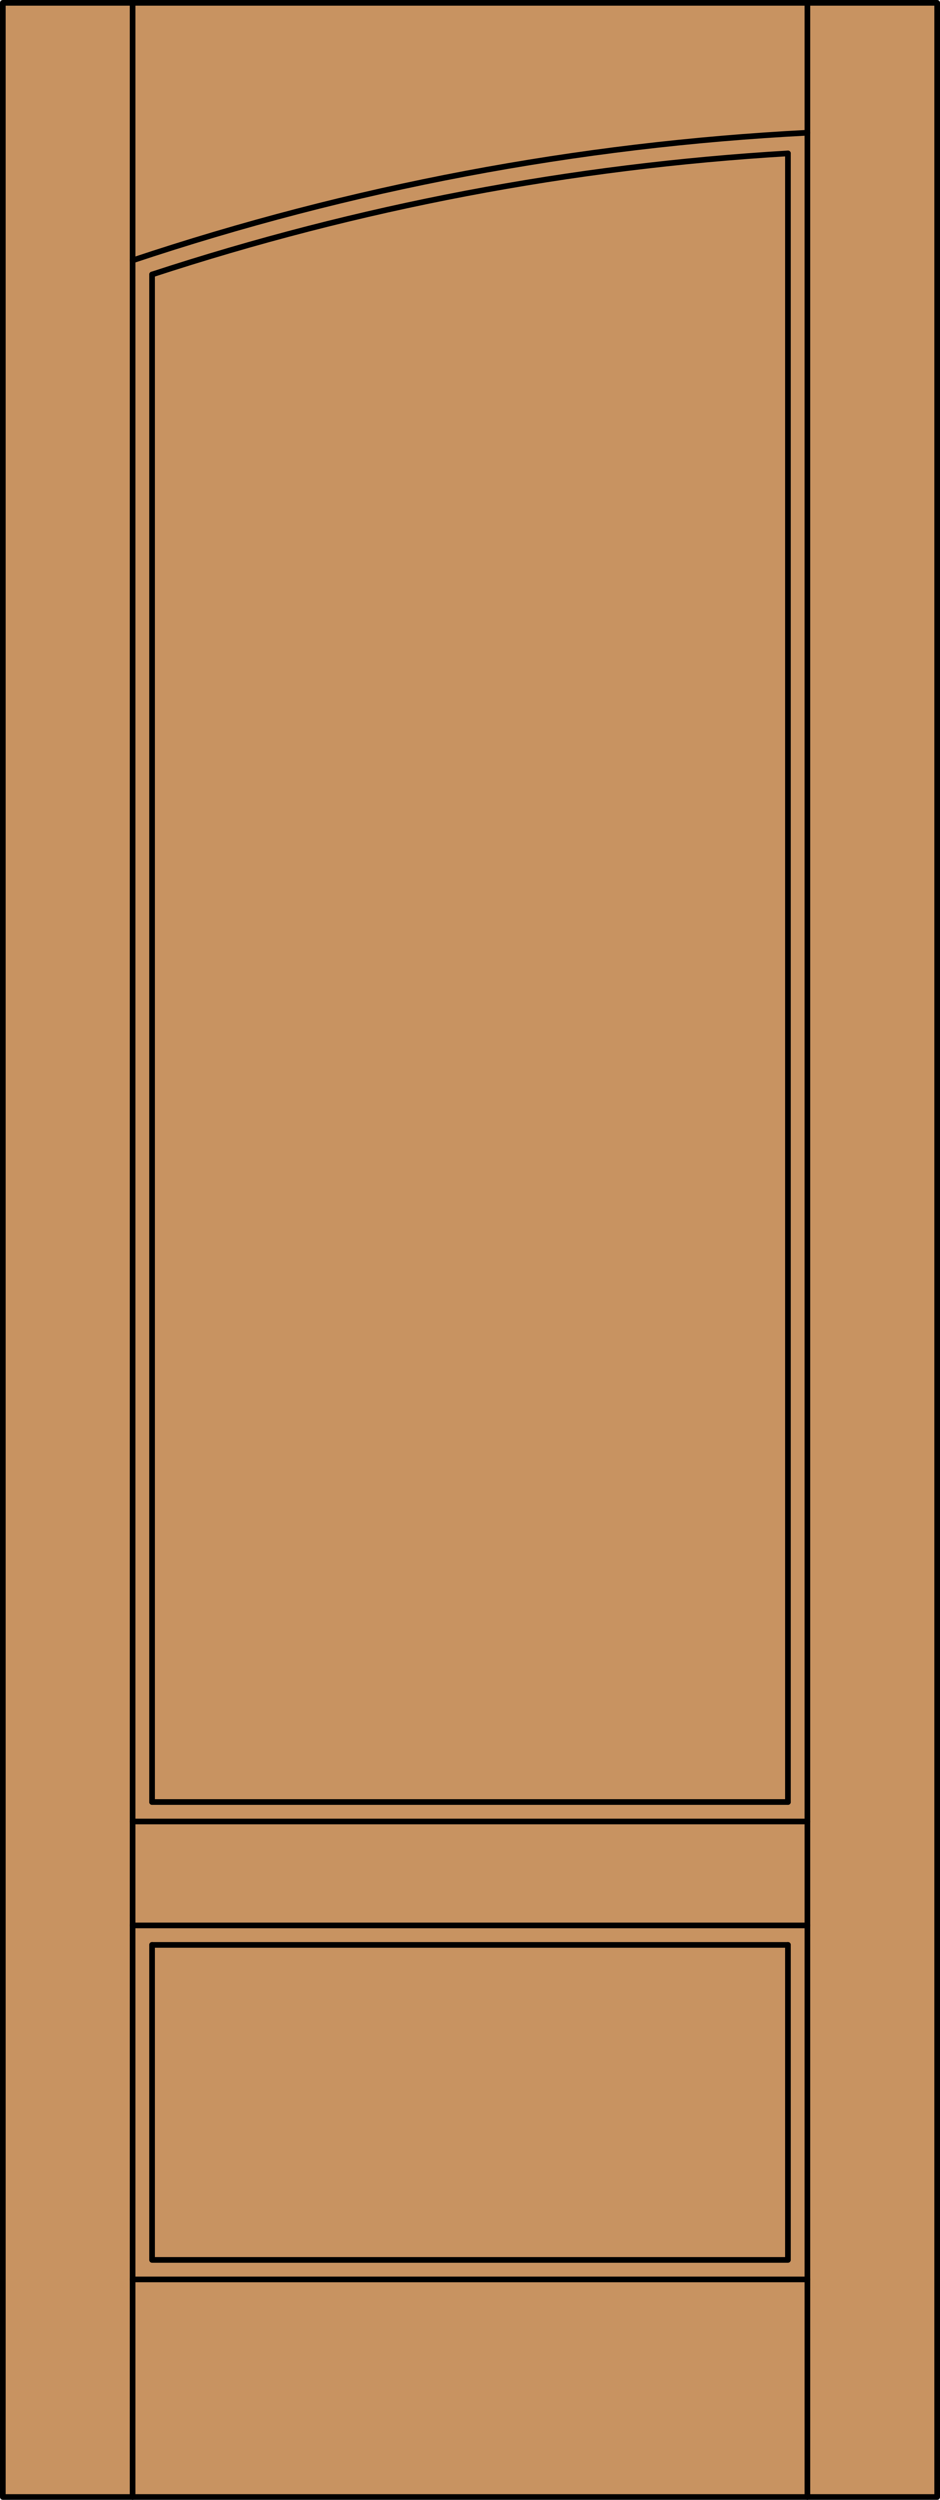
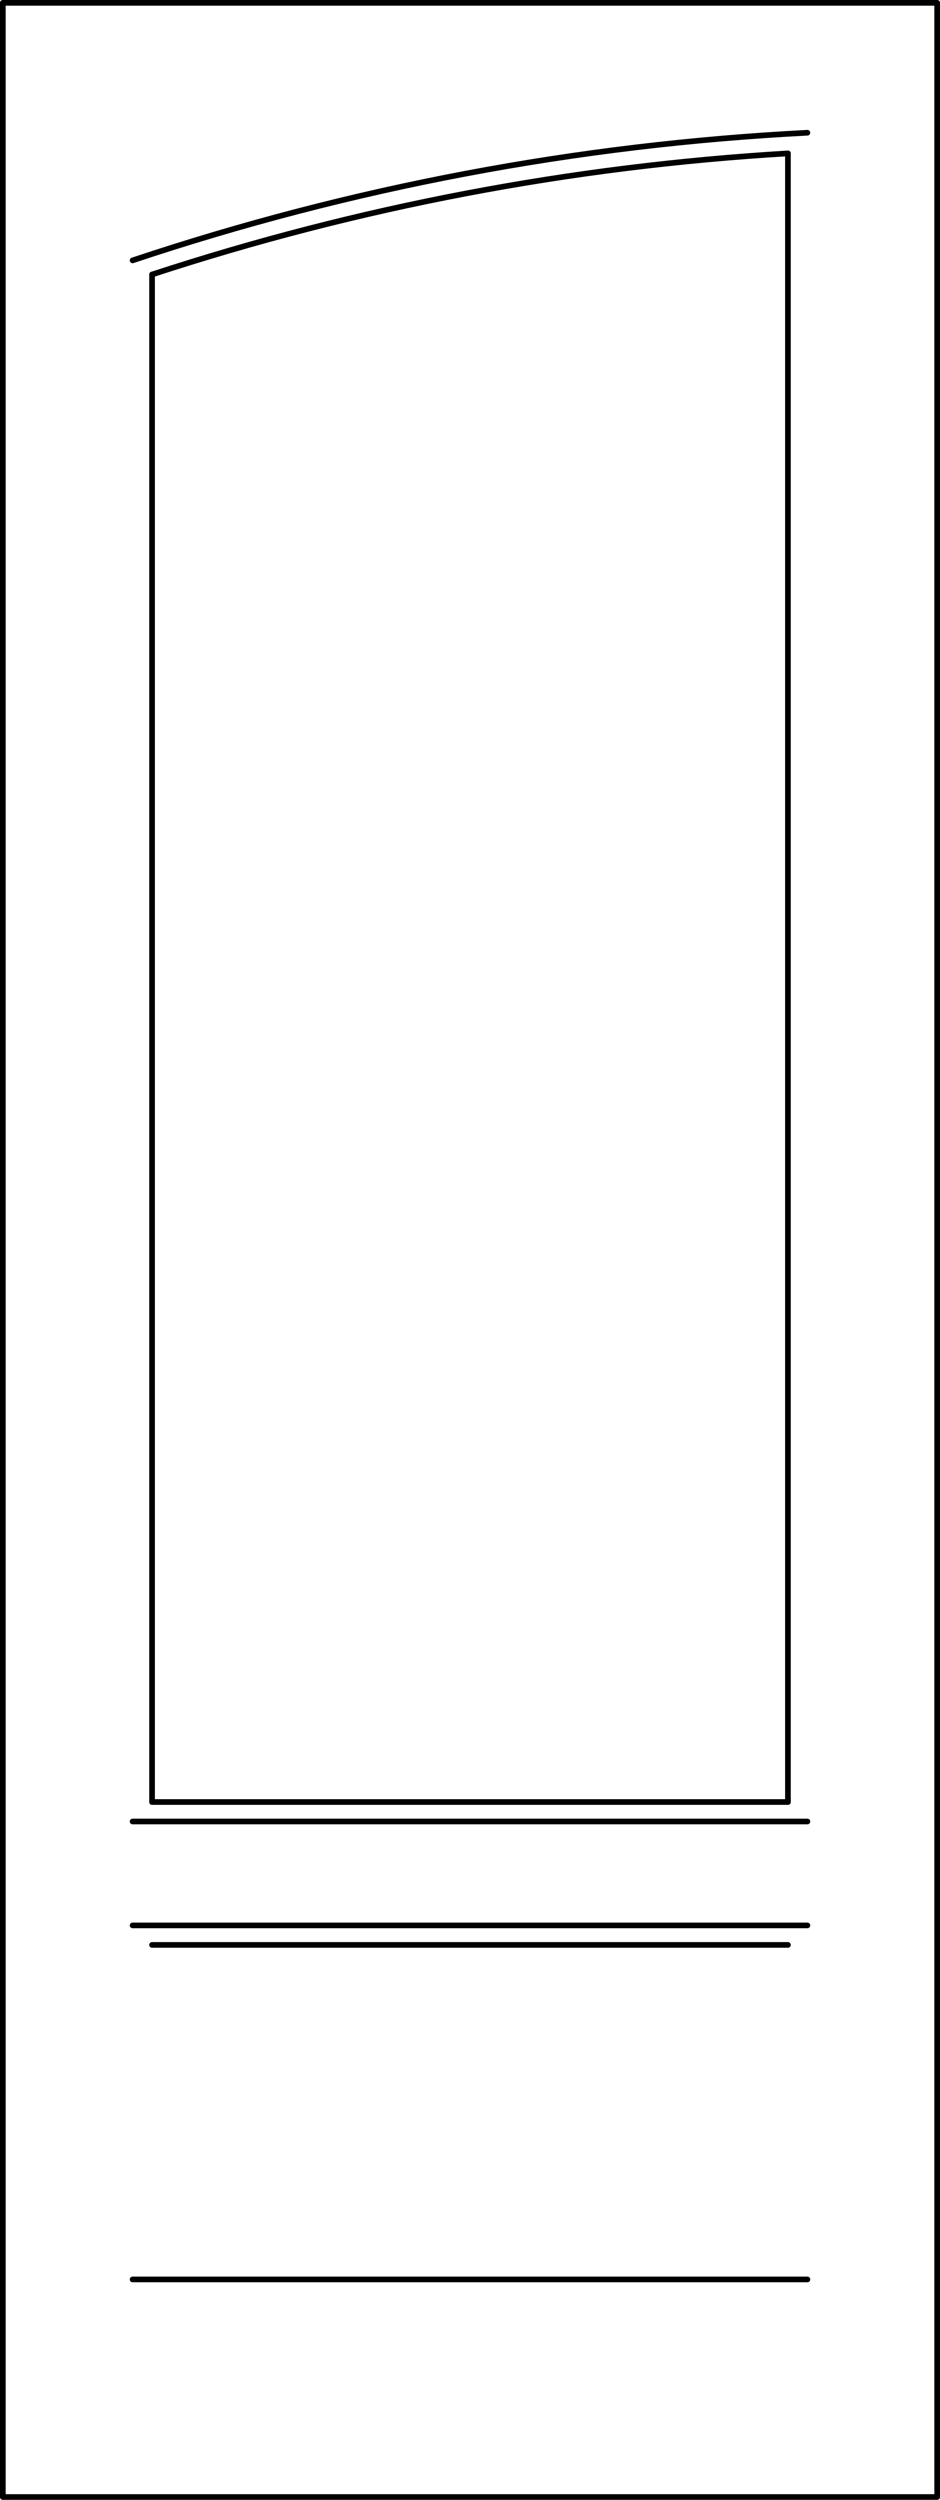
<svg xmlns="http://www.w3.org/2000/svg" version="1.1" id="Layer_1" x="0px" y="0px" viewBox="0 0 83.012 220.532" style="enable-background:new 0 0 83.012 220.532;" xml:space="preserve">
  <style type="text/css">
	.st0{fill:#C89361;}
	.st1{fill:none;stroke:#000000;stroke-width:0.5;stroke-linecap:round;stroke-linejoin:round;}
</style>
  <title>HF-0200-D014</title>
-   <rect x="0.25" y="0.25" class="st0" width="82.512" height="220.032" />
  <rect x="0.25" y="0.25" class="st1" width="82.512" height="220.032" />
-   <line class="st1" x1="11.71" y1="220.282" x2="11.71" y2="0.25" />
-   <line class="st1" x1="71.302" y1="220.282" x2="71.302" y2="0.25" />
  <line class="st1" x1="69.583" y1="13.532" x2="69.583" y2="158.971" />
-   <polyline class="st1" points="69.583,171.577 69.583,199.367 13.429,199.367 13.429,171.577 " />
  <line class="st1" x1="13.429" y1="158.971" x2="13.429" y2="24.216" />
  <path class="st1" d="M71.302,11.71C51.02,12.749,30.973,16.538,11.71,22.972" />
  <path class="st1" d="M69.583,13.532c-19.099,1.133-37.973,4.724-56.154,10.684" />
  <line class="st1" x1="11.71" y1="160.69" x2="71.302" y2="160.69" />
  <line class="st1" x1="13.429" y1="158.971" x2="69.583" y2="158.971" />
  <line class="st1" x1="13.429" y1="171.577" x2="69.583" y2="171.577" />
  <line class="st1" x1="11.71" y1="169.858" x2="71.302" y2="169.858" />
  <line class="st1" x1="71.302" y1="201.087" x2="11.71" y2="201.087" />
</svg>